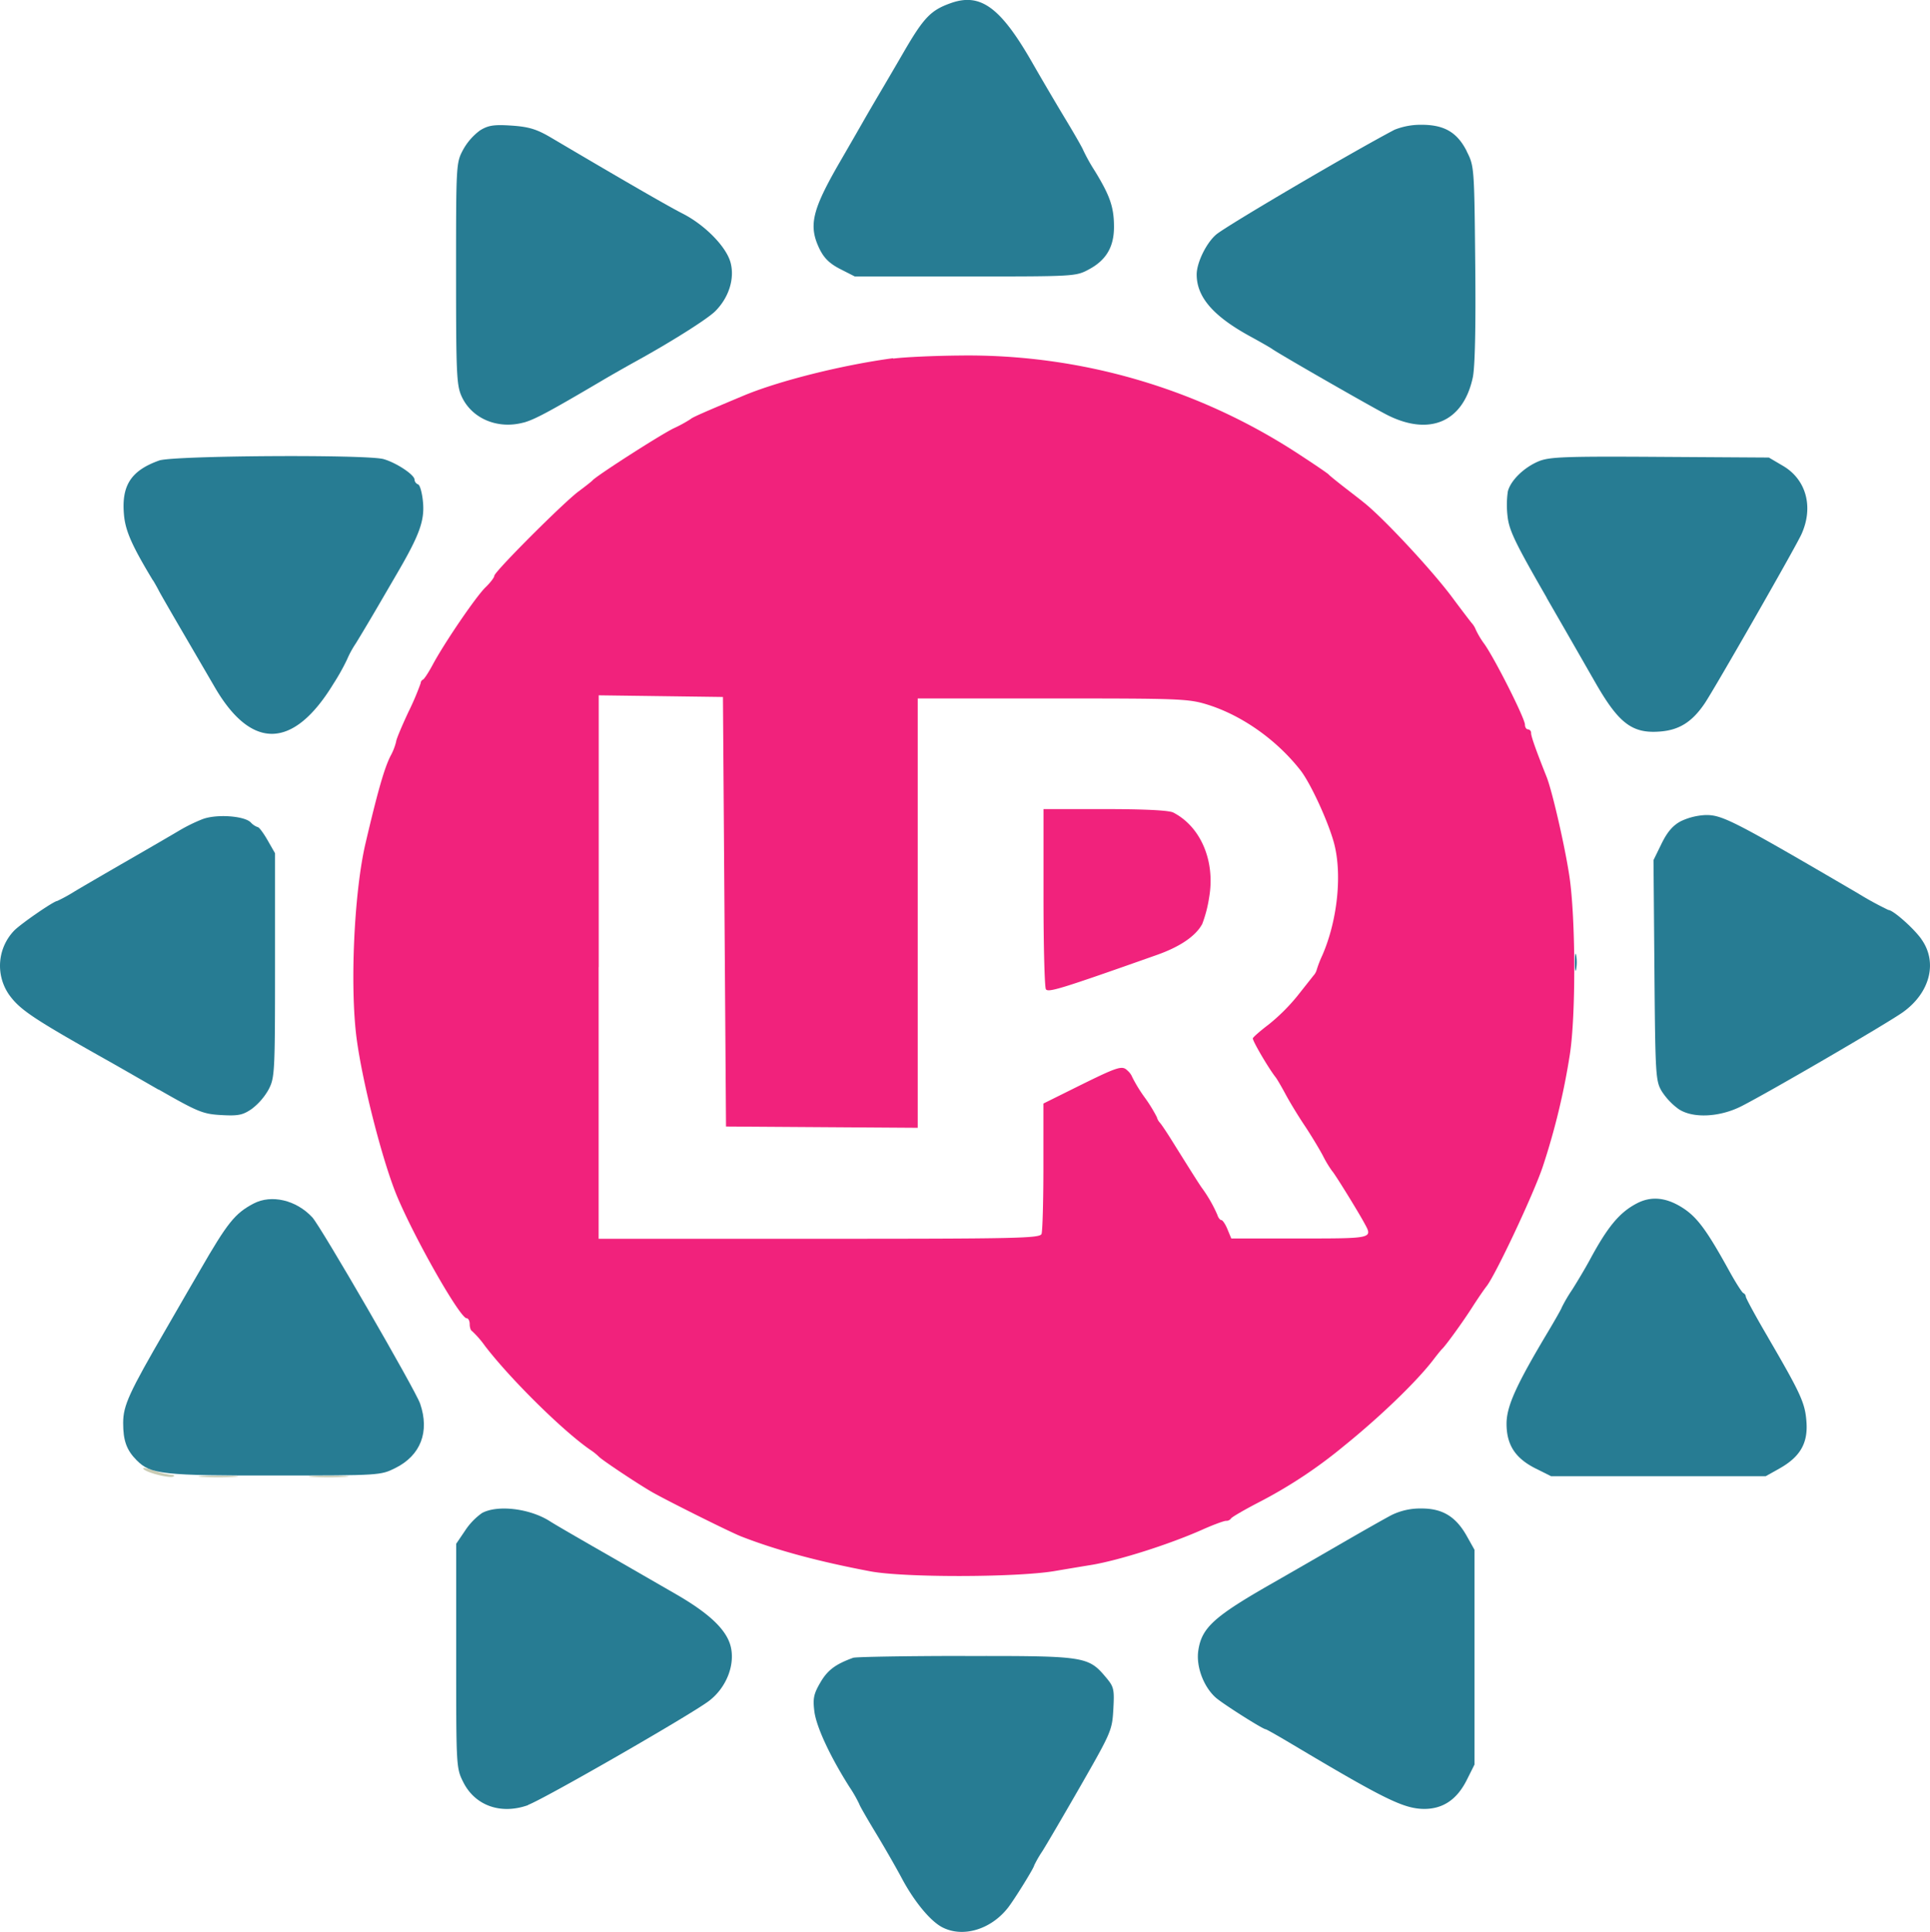
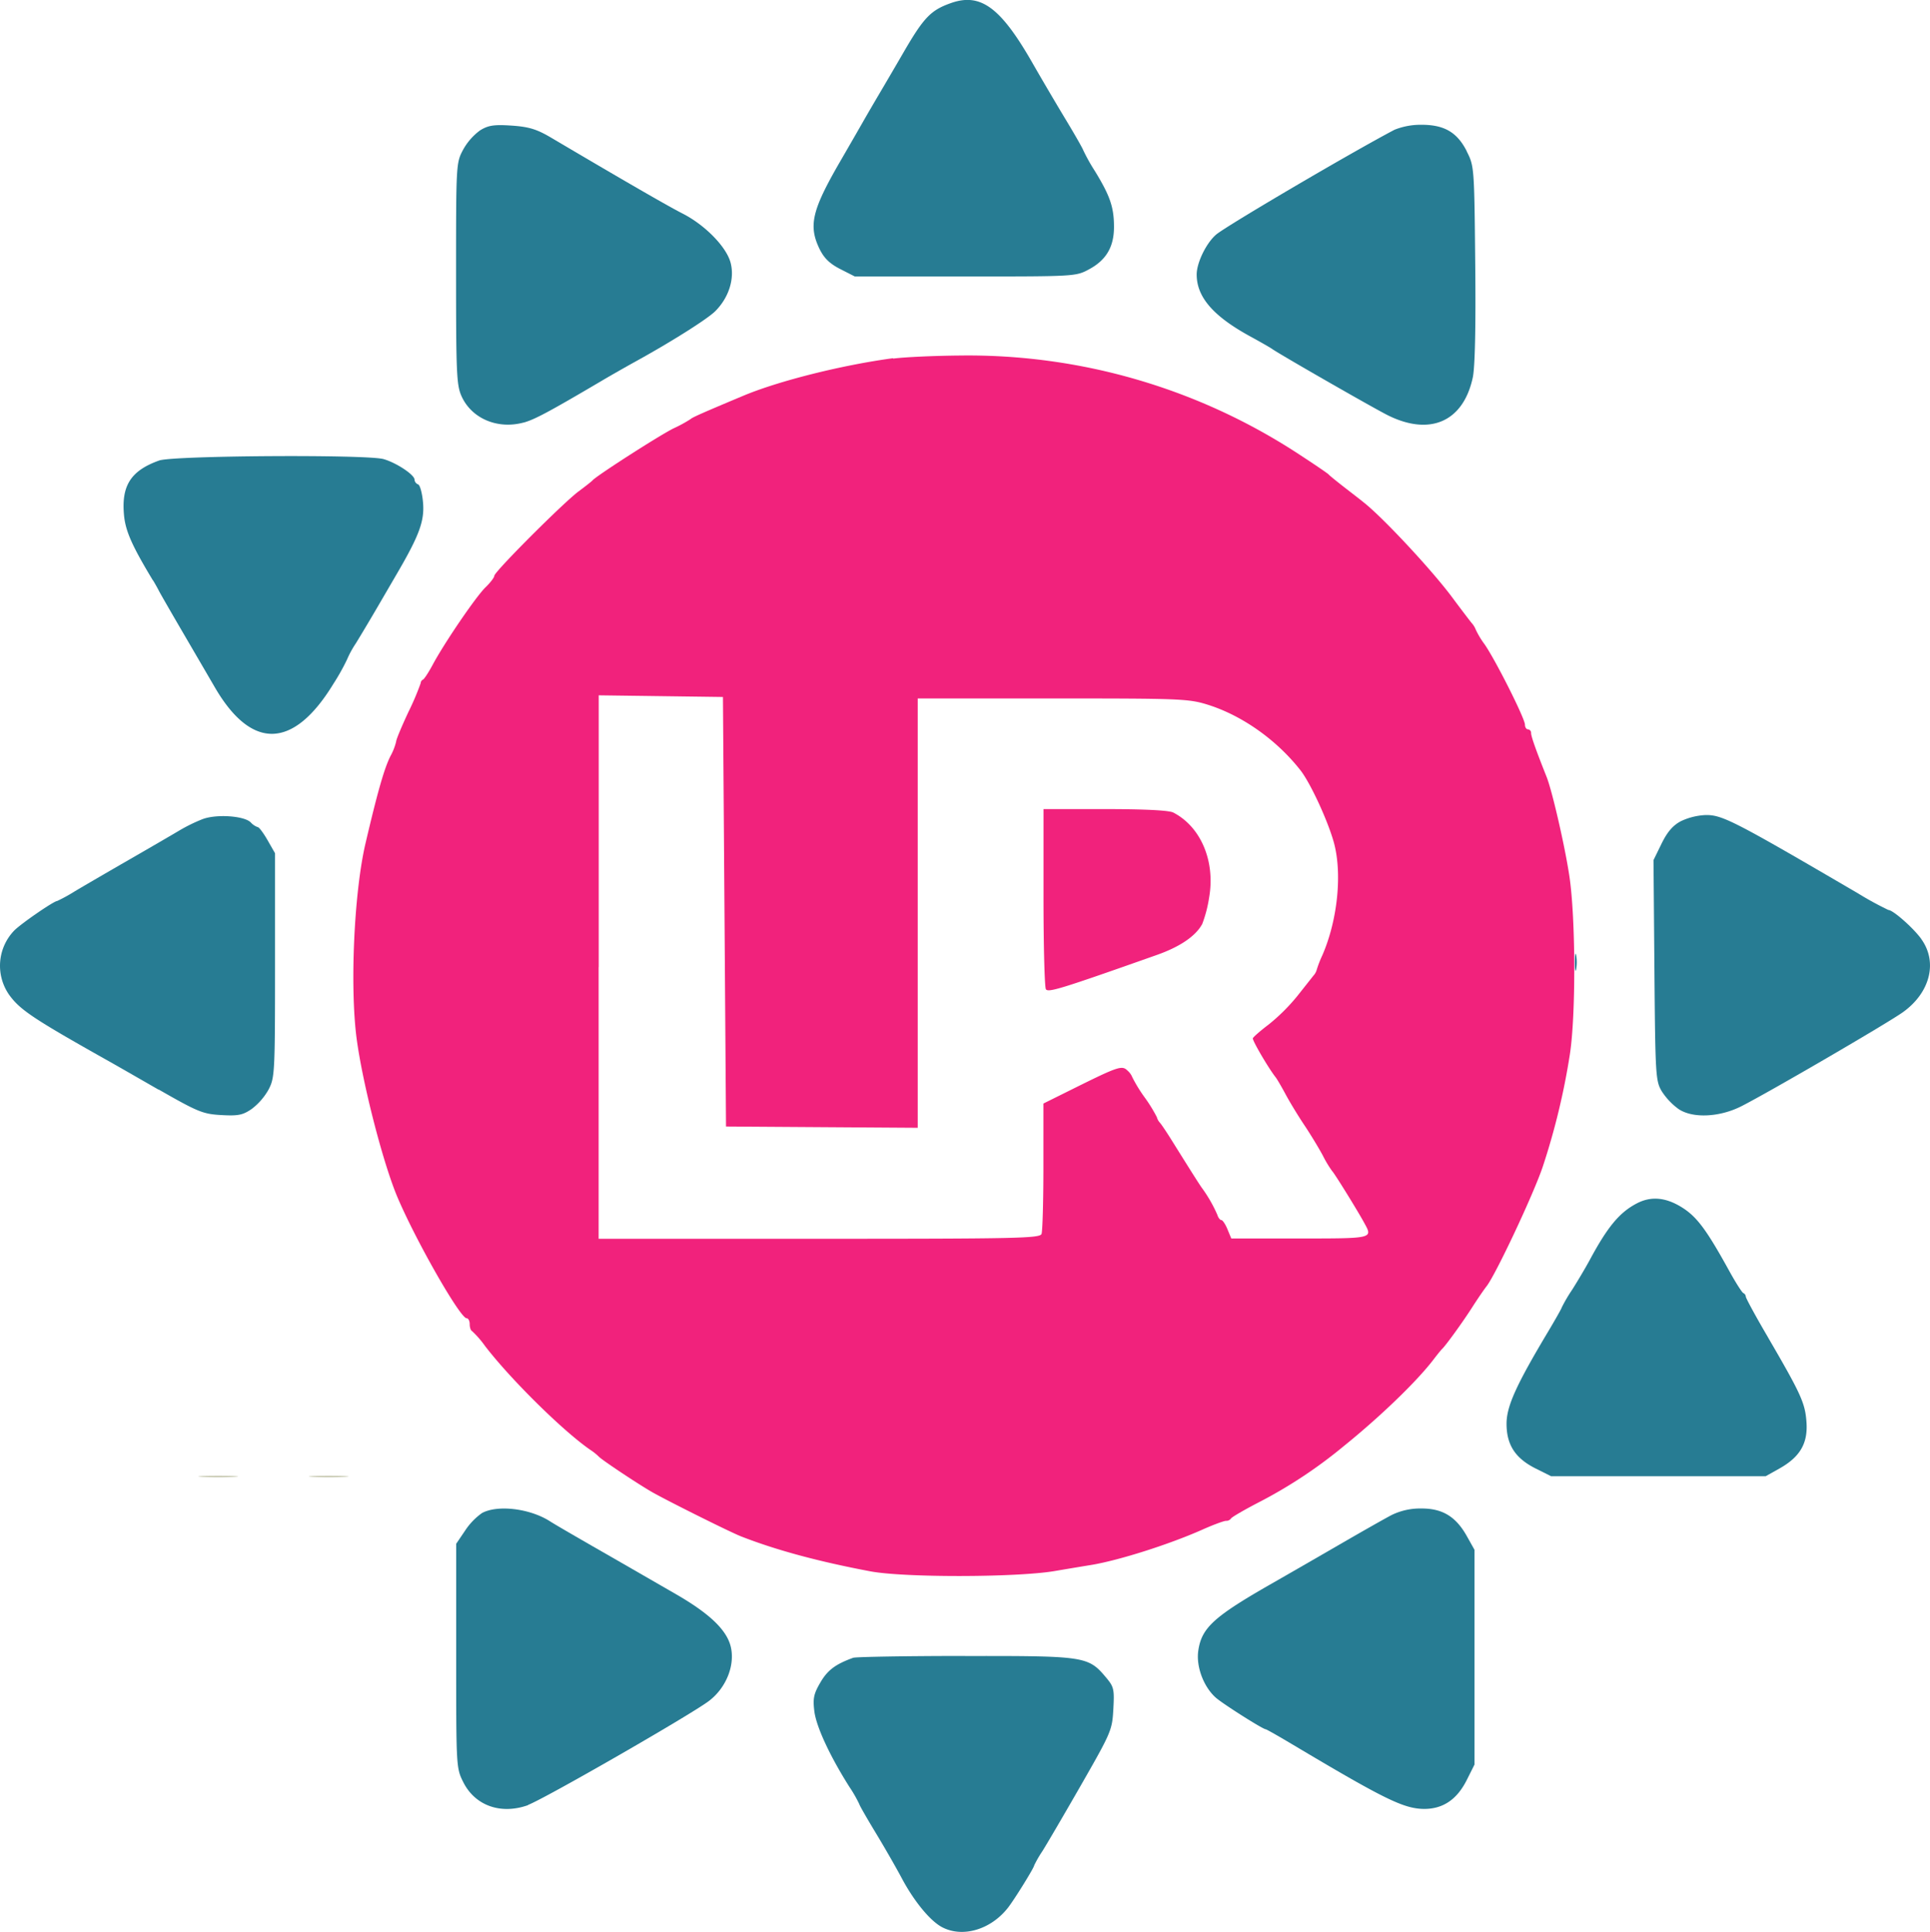
<svg xmlns="http://www.w3.org/2000/svg" id="Layer_1" data-name="Layer 1" viewBox="0 0 629.2 629.65">
  <path d="M76.4,481.37c2.89-.2.53-.37-5.25-.37s-8.14.16-5.25.37A92,92,0,0,0,76.4,481.37Z" style="fill:#c9cbb4" />
-   <path d="M56.48,481.27c.65-.26.28-.54-.82-.6a27,27,0,0,1-5.73-1.46c-2-.73-3.5-.95-3.21-.48C47.44,479.89,55,481.86,56.48,481.27Z" style="fill:#c9cbb4" />
  <path d="M112.4,481.37c2.89-.2.53-.37-5.25-.37s-8.14.16-5.25.37A92,92,0,0,0,112.4,481.37Z" style="fill:#c9cbb4" />
  <path d="M291.15,116.75c-16.68,2.24-37.26,7.4-48.77,12.22-13.15,5.51-16.75,7.1-17.23,7.62a43.88,43.88,0,0,1-5.5,3c-4.44,2.16-25.21,15.48-26.5,17-.27.32-2.3,1.92-4.5,3.55-5,3.72-27.5,26.23-27.5,27.54,0,.53-1.28,2.21-2.85,3.73-3.11,3-13.39,18.07-17.24,25.26-1.33,2.48-2.75,4.65-3.16,4.83a1.37,1.37,0,0,0-.75,1.15,86.59,86.59,0,0,1-4,9.4c-2.2,4.72-4,9-4,9.64a19.15,19.15,0,0,1-1.87,4.77c-2,4-4.14,11.42-8.13,28.46-3.73,15.94-5.12,46.71-2.87,63.7,2,14.87,8.67,40.8,13.4,51.84,6.2,14.48,20.36,39.21,22.45,39.21.56,0,1,.86,1,1.92s.34,2.07.76,2.25a31.76,31.76,0,0,1,4.21,4.83c8.33,10.87,25.6,27.9,34.43,33.94a17.36,17.36,0,0,1,2.61,2.08c.71.9,11.8,8.32,17.06,11.41,4.48,2.63,25.73,13.23,29.44,14.68,11.45,4.47,25.16,8.17,42.1,11.37,11.05,2.08,47.41,2,59.9-.06,4.95-.84,10.35-1.74,12-2,9.08-1.49,25.54-6.72,36.39-11.55,3.51-1.57,7-2.85,7.67-2.85a1.85,1.85,0,0,0,1.61-.75c.18-.41,4.16-2.73,8.83-5.16a154.28,154.28,0,0,0,28-18.49c11.68-9.42,23.72-21,29.14-28.1,1.26-1.65,2.54-3.23,2.84-3.5,1.19-1.1,6.72-8.73,9.75-13.47,1.77-2.77,3.92-5.92,4.78-7,3-3.85,15.35-30.11,18.32-39a227.57,227.57,0,0,0,8.81-36.49c2-12.85,1.9-44.51-.14-58.13-1.44-9.65-5.6-27.79-7.43-32.38-3.46-8.69-5.06-13.22-5.06-14.27a1.13,1.13,0,0,0-1-1.23c-.55,0-1-.68-1-1.52,0-2-9.44-20.78-13.13-26.16a28.26,28.26,0,0,1-2.87-4.74,7.21,7.21,0,0,0-1.44-2.32c-.8-1-3.61-4.68-6.25-8.24-6.51-8.78-22.54-26-28.89-31-1-.83-3.94-3.08-6.41-5s-4.73-3.76-5-4.09-4.55-3.24-9.5-6.47a196.87,196.87,0,0,0-110.8-32.3c-8.36.07-18.12.52-21.7,1m-96,198.36v88.52h71.89c64.64,0,71.95-.16,72.5-1.58.33-.87.61-10.77.61-22V359.68l9.75-4.84c14.73-7.31,15.89-7.69,17.71-5.86a5.66,5.66,0,0,1,1.54,2.16,47.6,47.6,0,0,0,4,6.52,48.93,48.93,0,0,1,4,6.49,4.22,4.22,0,0,0,1,1.8c.57.66,2.29,3.23,3.83,5.71,6.41,10.27,9.13,14.56,9.86,15.54a46.3,46.3,0,0,1,5,8.71c.31,1,.9,1.75,1.32,1.75s1.32,1.35,2,3l1.24,3H423.8c23.95,0,23.75,0,21-5-2.21-4.08-9.88-16.46-10.53-17a36.65,36.65,0,0,1-3-5c-1.33-2.48-4.07-7-6.08-10s-4.75-7.52-6.08-10-2.78-4.95-3.21-5.5c-2.4-3.05-7.68-12.08-7.46-12.75.15-.43,2.49-2.47,5.2-4.52a62.65,62.65,0,0,0,9.28-9.23l5.31-6.71a4.48,4.48,0,0,0,1-1.76,35.62,35.62,0,0,1,1.85-4.79c5.08-11.66,6.59-27.12,3.65-37.24-2.11-7.26-7.54-18.91-10.69-23-7.81-10-19.14-18-30.42-21.51-6.21-1.92-9.15-2-50.49-2H299.19V367.59l-31.25-.21-31.25-.21-.5-70-.5-70-20.25-.27-20.25-.27v88.52m145-22.73c0,15.81.36,29.29.78,30,.74,1.17,4.81-.08,36.24-11.19,7.52-2.66,12.66-6.17,14.74-10.09a42.31,42.31,0,0,0,2.24-8.61c2.06-11.82-2.7-23.07-11.7-27.7-1.4-.72-9.38-1.12-22.25-1.12H340.19l0,28.75" style="fill:#f1227c;fill-rule:evenodd" />
  <path d="M170.67,137.75c3.59-1,8-3.32,25.48-13.62,3-1.78,7.75-4.47,10.5-6,11.9-6.53,23.94-14.11,26.53-16.7,4.44-4.44,6.38-10.6,5-15.81s-8.38-12.31-15.62-16c-4.8-2.44-19.22-10.77-42.84-24.72-4.86-2.87-7.42-3.63-13.54-4-5.25-.32-7.12,0-9.71,1.62a19.62,19.62,0,0,0-5.5,6.3c-2.26,4.24-2.29,4.68-2.29,40.32,0,32.51.17,36.42,1.79,40,3.28,7.28,11.75,10.88,20.22,8.58Z" style="fill:#277c93" />
  <path d="M172.15,588.28c5.14-1.85,53.21-29.48,59-33.9s8.62-12,7-18c-1.47-5.34-7-10.58-17.93-16.87-5.22-3-16-9.23-24-13.81s-15.62-9-17-9.91c-6.53-4.14-17-5.39-22.08-2.64a21.4,21.4,0,0,0-5.5,5.71l-2.92,4.31v36.5c0,35.83,0,36.58,2.25,41.07,3.84,7.79,12.3,10.81,21.25,7.59Z" style="fill:#277c93" />
  <path d="M49.87,189.12c.67,1.1,1.53,2.64,1.92,3.42s3.62,6.4,7.18,12.5,8.55,14.65,11.08,19c12,20.59,25.66,20.17,38.67-1.2a70.94,70.94,0,0,0,4.43-7.91,32,32,0,0,1,2.84-5.21c1.56-2.52,4.67-7.74,6.92-11.59l6.7-11.5c7.08-12.15,8.8-16.85,8.31-22.75-.26-3.11-1-5.82-1.62-6a1.8,1.8,0,0,1-1.16-1.55c0-1.58-5.91-5.5-10.09-6.69-5.45-1.56-68.6-1.17-73.15.45-9.2,3.28-12.35,8.15-11.48,17.73.47,5.23,2.58,10,9.43,21.35Z" style="fill:#277c93" />
  <path d="M51.71,355.1c12.87,7.36,14.45,8,20.45,8.34,5.53.31,7,0,9.91-2a20.67,20.67,0,0,0,5.5-6.34c2-3.84,2.09-5.44,2.09-40.5v-36.5l-2.43-4.25c-1.34-2.34-2.77-4.25-3.18-4.25a5.54,5.54,0,0,1-2.32-1.57C79.57,265.9,70.53,265.27,66,267a53.85,53.85,0,0,0-7.5,3.67c-2.11,1.26-9.45,5.53-16.33,9.49s-14.88,8.61-17.79,10.35a53.87,53.87,0,0,1-5.73,3.15c-1.07,0-11.65,7.27-14,9.62a16.53,16.53,0,0,0-1.64,21c3.51,4.84,7.84,7.74,31.22,20.9,2,1.1,9.83,5.59,17.5,10Z" style="fill:#277c93" />
-   <path d="M101.82,396.78c-5.23-5.66-13.34-7.56-19.17-4.49-6.07,3.19-8.5,6.23-17.5,21.84-1,1.65-5.91,10.2-11,19-12.07,20.8-14,24.95-14,30.68s1.1,8.83,4.43,12.17c4.54,4.54,8.46,5,45.27,4.93,34,0,34.24-.05,39-2.41,8.29-4.11,11.27-11.81,8.12-21-1.53-4.45-32.35-57.7-35.17-60.75Z" style="fill:#277c93" />
  <path d="M513.43,313.63c0,2.47.2,3.49.43,2.25a14.15,14.15,0,0,0,0-4.5C513.62,310.14,513.43,311.15,513.43,313.63Z" style="fill:#277c93" />
-   <path d="M504.25,194.9C511,206.58,518,218.83,519.9,222.13c7.74,13.58,12.13,17,21.19,16.31,6.32-.46,10.55-3.11,14.67-9.2,3.35-5,29.52-50.7,31.53-55.11,4-8.83,1.6-17.81-6-22.28l-4.62-2.72-35.5-.22c-31-.2-36,0-39.5,1.42-4.82,2-9.2,6.26-10.1,9.85a30.86,30.86,0,0,0-.1,8c.48,4.61,2.39,8.6,12.79,26.66Z" style="fill:#277c93" />
  <path d="M478.15,49.23c-3.16-6.19-7.41-8.62-15-8.56a22.91,22.91,0,0,0-8.52,1.62c-14.24,7.49-54.93,31.4-58.16,34.17s-6.34,9.17-6.34,13c0,7.37,5.39,13.6,17.5,20.21,3.3,1.8,6.45,3.61,7,4,2.13,1.58,33.26,19.42,37.87,21.71,13.79,6.82,24.58,2,27.65-12.38.71-3.34,1-16.39.79-37-.31-31.7-.33-31.86-2.81-36.74Z" style="fill:#277c93" />
  <path d="M576.34,435.79c-4-6.79-7.19-12.71-7.19-13.17a1.38,1.38,0,0,0-.8-1.16c-.44-.18-2.54-3.48-4.66-7.33-7.31-13.25-10.45-17.49-15.24-20.52-5.3-3.36-10.15-3.82-14.8-1.4-5.65,2.94-9.51,7.56-15.36,18.43-1.33,2.47-3.94,6.87-5.78,9.77a50.36,50.36,0,0,0-3.36,5.72c0,.25-2.09,3.95-4.65,8.23-10.28,17.21-13.35,24.05-13.35,29.69,0,6.88,2.85,11.26,9.5,14.59l5,2.5h70l4.46-2.5c6.72-3.77,9.31-8.19,8.82-15.11-.43-6.21-1.74-9.09-12.6-27.73Z" style="fill:#277c93" />
  <path d="M626.33,306c-2.62-3.61-9.2-9.4-10.68-9.4a106.62,106.62,0,0,1-9.82-5.36c-40.48-23.67-44.32-25.65-49.75-25.59a21.08,21.08,0,0,0-8.09,2c-2.61,1.38-4.42,3.48-6.3,7.31l-2.63,5.38.3,35.89c.28,34.11.4,36.07,2.35,39.39a21.8,21.8,0,0,0,5.5,5.84c4.58,3.11,13.37,2.72,20.52-.91,9.15-4.65,47.89-27.21,52.71-30.69,8.86-6.4,11.32-16.34,5.89-23.83Z" style="fill:#277c93" />
  <path d="M463.26,491.67a21.08,21.08,0,0,0-9.6,2.14c-2.2,1.15-9.85,5.49-17,9.63s-17.05,9.84-22,12.67c-18.91,10.79-22.91,14.43-24,21.86-.77,5.12,1.67,11.73,5.64,15.3,2.22,2,15.41,10.36,16.34,10.36.23,0,4,2.14,8.39,4.75,30.4,18.11,36.59,21.15,43.27,21.21,6.13,0,10.69-3.05,13.9-9.46l2.5-5v-70l-2.5-4.46c-3.59-6.41-8-9.05-14.9-9Z" style="fill:#277c93" />
  <path d="M353.15,49c0-.31-2.62-4.92-5.83-10.23s-8-13.48-10.68-18.16c-10.45-18.29-17-23.06-26.74-19.57-6.48,2.31-8.77,4.71-15.36,16.07-2.55,4.4-6.11,10.47-7.9,13.5s-4.15,7.08-5.24,9-4.54,7.91-7.67,13.31c-9,15.58-10.22,20.64-6.56,28.2,1.47,3,3.27,4.79,6.75,6.57l4.75,2.42h36c35.61,0,36.05,0,40.29-2.29,5.65-3,8.2-7.32,8.21-13.81s-1.3-10.18-6.17-18.17A59.85,59.85,0,0,1,353.17,49Z" style="fill:#277c93" />
  <path d="M314.65,539.73c-19.25,0-35.67.3-36.5.6-5.73,2.07-8.34,4-10.67,8-2.19,3.73-2.51,5.21-2,9.39.59,4.94,5,14.53,11.39,24.62a44.4,44.4,0,0,1,3.28,5.71c0,.28,2.39,4.47,5.32,9.3s6.8,11.58,8.61,15c4,7.46,9.23,13.81,13.12,15.82,6.69,3.46,15.79.76,21.38-6.34,2.11-2.69,8.57-13.1,8.57-13.83a37.85,37.85,0,0,1,2.67-4.63c1.47-2.33,7.19-12.1,12.71-21.73,9.73-17,10.05-17.72,10.43-24.55.36-6.55.19-7.29-2.42-10.39-5.77-6.86-6.82-7-45.89-6.95Z" style="fill:#277c93" />
</svg>